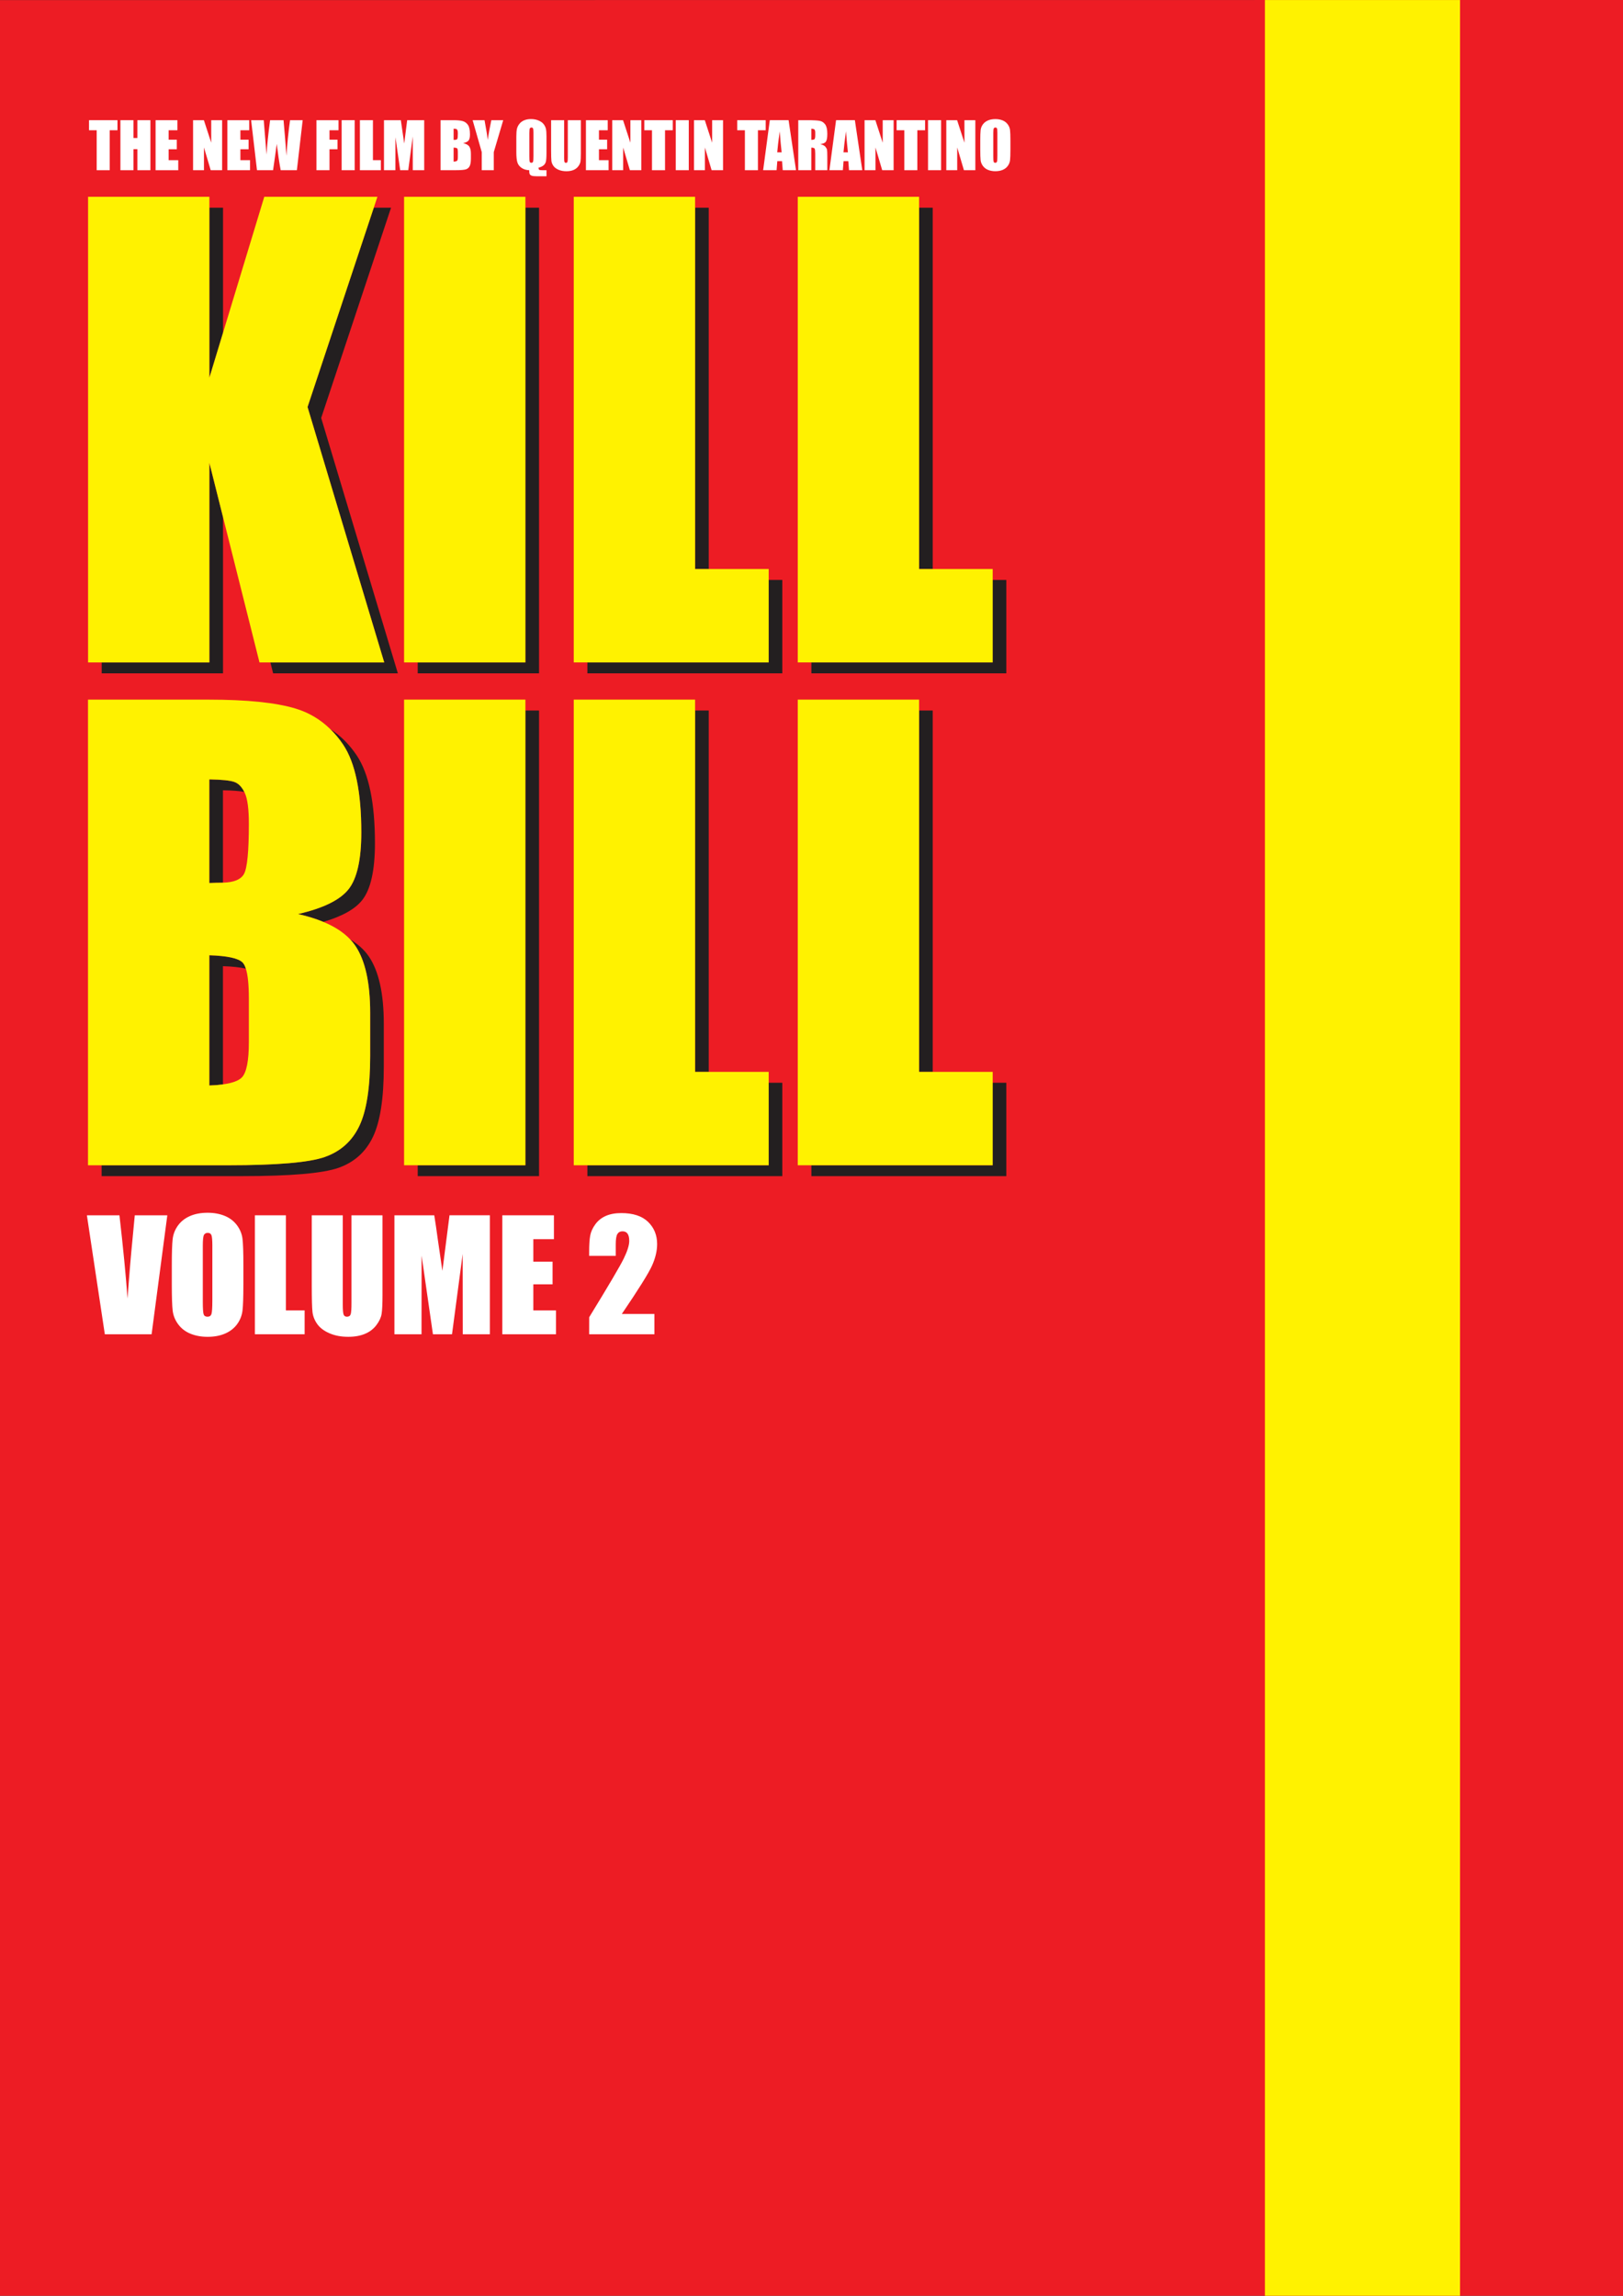
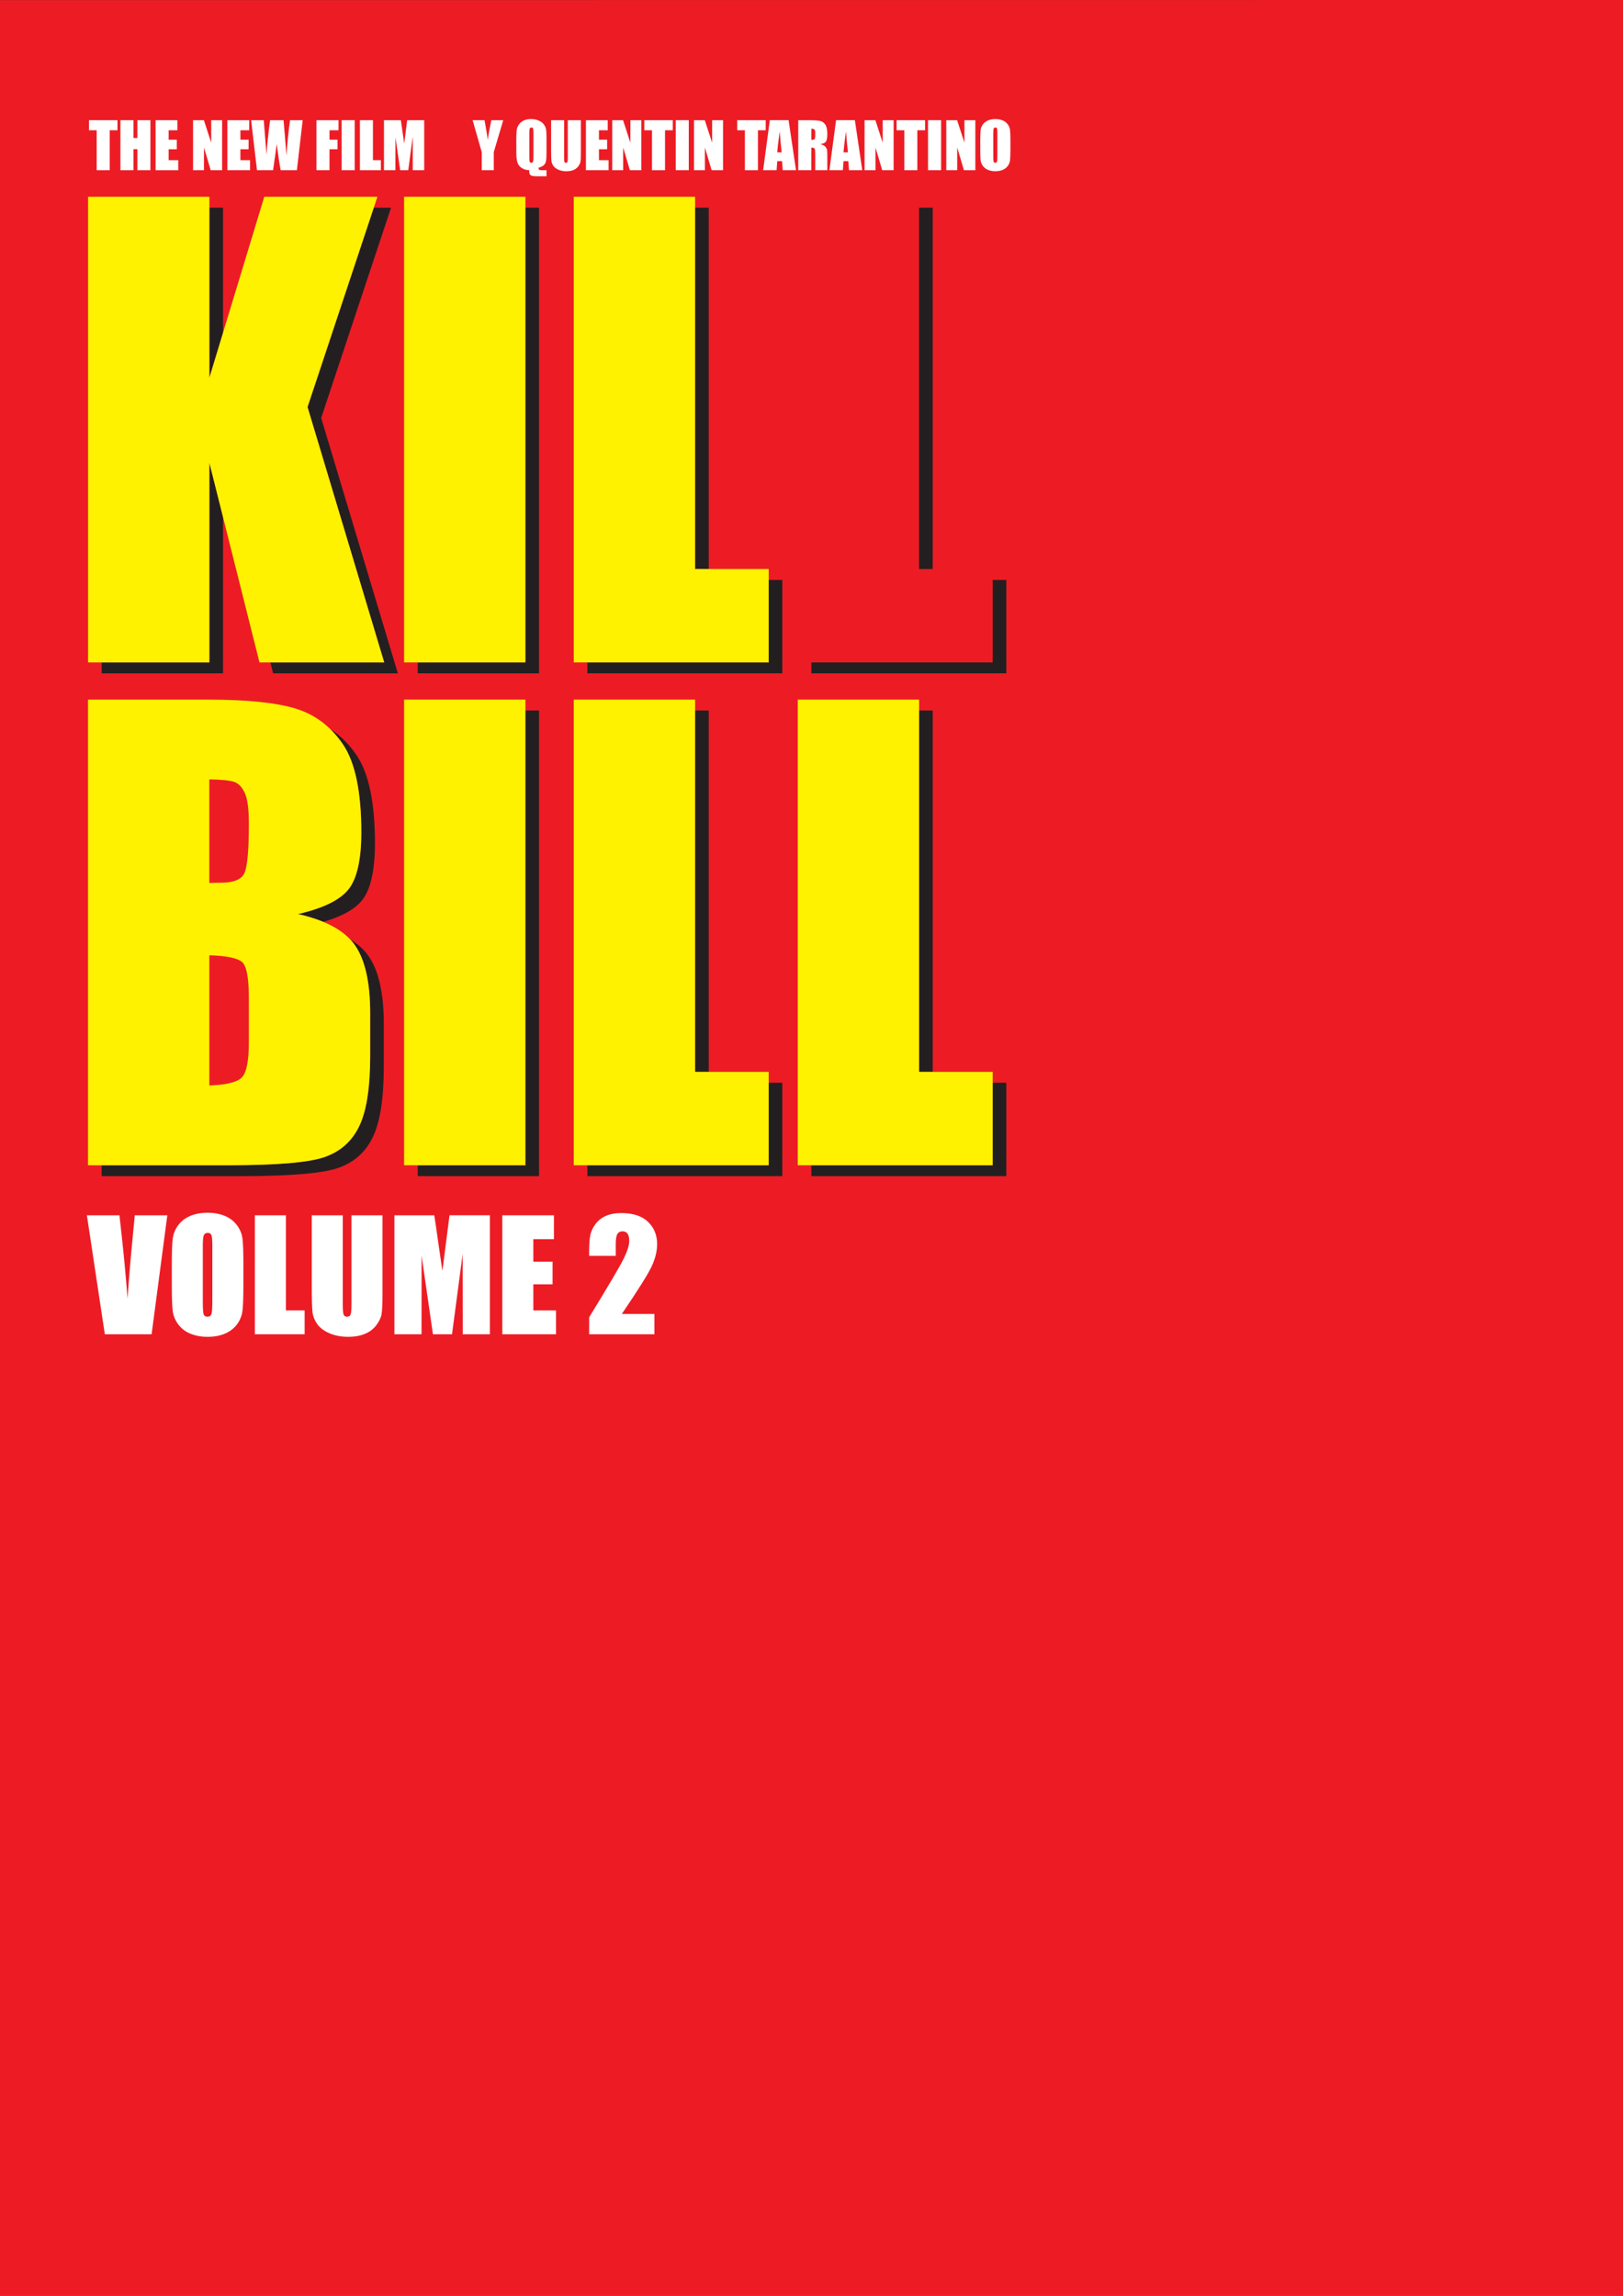
<svg xmlns="http://www.w3.org/2000/svg" version="1.1" width="167.93" height="237.5" id="svg6943">
  <rect width="100%" height="100%" fill="#333333" stroke="none" />
  <defs id="defs3" />
  <g transform="translate(-547.464,-585.041)" id="layer1">
    <g id="g7274">
      <path d="m 715.394,822.538 -167.93,0 0,-237.486 167.93,-0.011 0,237.498" id="path6961" style="fill:#ed1c24;fill-opacity:1;fill-rule:nonzero;stroke:none" />
-       <path d="m 678.342,822.541 20.19,0 0,-237.495 -20.19,0 0,237.495 z" id="path6963" style="fill:#fff200;fill-opacity:1;fill-rule:nonzero;stroke:none" />
      <path d="m 569.129,653.568 -11.143,0 0,1.129 12.553,0 0,-16.159 -1.411,-5.619 0,20.649" id="path6965" style="fill:#231f20;fill-opacity:1;fill-rule:nonzero;stroke:none" />
      <path d="m 570.54,619.465 0,-12.938 -1.411,0 0,17.587 1.411,-4.65" id="path6967" style="fill:#231f20;fill-opacity:1;fill-rule:nonzero;stroke:none" />
      <path d="m 587.925,606.527 -1.786,0 -6.854,20.621 7.934,26.42 -11.779,0 0.284,1.129 12.906,0 -7.934,-26.42 7.229,-21.75" id="path6969" style="fill:#231f20;fill-opacity:1;fill-rule:nonzero;stroke:none" />
      <path d="m 601.827,653.568 -11.142,0 0,1.129 12.553,0 0,-48.17 -1.411,0 0,47.041" id="path6971" style="fill:#231f20;fill-opacity:1;fill-rule:nonzero;stroke:none" />
      <path d="m 619.383,643.907 1.411,0 0,-37.379 -1.411,0 0,37.379 z" id="path6973" style="fill:#231f20;fill-opacity:1;fill-rule:nonzero;stroke:none" />
      <path d="m 627,653.568 -18.76,0 0,1.129 20.17,0 0,-9.661 -1.41,0 0,8.533" id="path6975" style="fill:#231f20;fill-opacity:1;fill-rule:nonzero;stroke:none" />
      <path d="m 650.177,645.036 0,8.533 -18.76,0 0,1.129 20.17,0 0,-9.661 -1.41,0" id="path6977" style="fill:#231f20;fill-opacity:1;fill-rule:nonzero;stroke:none" />
      <path d="m 642.56,643.907 1.41,0 0,-37.379 -1.41,0 0,37.379 z" id="path6979" style="fill:#231f20;fill-opacity:1;fill-rule:nonzero;stroke:none" />
      <path d="m 582.973,662.076 c 1.25,1.876 1.875,4.897 1.875,9.065 0,2.819 -0.442,4.786 -1.324,5.896 -0.884,1.111 -2.626,1.965 -5.224,2.56 0.982,0.22 1.854,0.492 2.623,0.812 1.935,-0.569 3.273,-1.316 4.011,-2.244 0.883,-1.111 1.325,-3.078 1.325,-5.896 0,-4.168 -0.626,-7.19 -1.875,-9.065 -0.768,-1.153 -1.684,-2.062 -2.746,-2.74 0.484,0.474 0.932,1.006 1.335,1.611" id="path6981" style="fill:#231f20;fill-opacity:1;fill-rule:nonzero;stroke:none" />
      <path d="m 583.704,682.226 c 0.189,0.2 0.359,0.409 0.508,0.627 1.035,1.516 1.553,3.84 1.553,6.971 l 0,4.461 c 0,3.25 -0.372,5.66 -1.117,7.226 -0.745,1.566 -1.932,2.636 -3.561,3.212 -1.629,0.575 -4.965,0.861 -10.01,0.861 l -13.099,0 0,1.127 14.509,0 c 5.045,0 8.382,-0.286 10.01,-0.861 1.628,-0.575 2.816,-1.645 3.561,-3.212 0.745,-1.565 1.117,-3.975 1.117,-7.225 l 0,-4.461 c 0,-3.131 -0.517,-5.455 -1.553,-6.973 -0.457,-0.669 -1.097,-1.254 -1.919,-1.755" id="path6983" style="fill:#231f20;fill-opacity:1;fill-rule:nonzero;stroke:none" />
-       <path d="m 570.532,676.352 0,-9.556 c 0.981,0.015 1.714,0.071 2.206,0.168 -0.269,-0.536 -0.608,-0.88 -1.023,-1.028 -0.444,-0.159 -1.309,-0.247 -2.592,-0.268 l 0,10.72 c 0.533,-0.02 0.947,-0.03 1.245,-0.03 0.058,0 0.11,-0.004 0.166,-0.006" id="path6985" style="fill:#231f20;fill-opacity:1;fill-rule:nonzero;stroke:none" />
-       <path d="m 570.532,684.992 c 0.994,0.031 1.783,0.119 2.37,0.259 -0.092,-0.294 -0.206,-0.507 -0.342,-0.644 -0.435,-0.436 -1.581,-0.685 -3.438,-0.744 l 0,13.47 c 0.531,-0.018 0.996,-0.058 1.41,-0.115 l 0,-12.226" id="path6987" style="fill:#231f20;fill-opacity:1;fill-rule:nonzero;stroke:none" />
      <path d="m 601.827,705.586 -11.142,0 0,1.127 12.553,0 0,-48.169 -1.411,0 0,47.041" id="path6989" style="fill:#231f20;fill-opacity:1;fill-rule:nonzero;stroke:none" />
      <path d="m 627,705.586 -18.76,0 0,1.127 20.17,0 0,-9.661 -1.41,0 0,8.534" id="path6991" style="fill:#231f20;fill-opacity:1;fill-rule:nonzero;stroke:none" />
      <path d="m 619.383,695.924 1.411,0 0,-37.379 -1.411,0 0,37.379 z" id="path6993" style="fill:#231f20;fill-opacity:1;fill-rule:nonzero;stroke:none" />
      <path d="m 642.56,695.924 1.41,0 0,-37.379 -1.41,0 0,37.379 z" id="path6995" style="fill:#231f20;fill-opacity:1;fill-rule:nonzero;stroke:none" />
      <path d="m 650.177,705.586 -18.76,0 0,1.127 20.17,0 0,-9.661 -1.41,0 0,8.534" id="path6997" style="fill:#231f20;fill-opacity:1;fill-rule:nonzero;stroke:none" />
      <path d="m 579.285,627.148 6.854,-20.621 0.376,-1.127 -11.707,0 -4.268,14.065 -1.411,4.65 0,-18.715 -12.553,0 0,48.169 12.553,0 0,-20.649 1.411,5.619 3.773,15.03 12.907,0 -7.934,-26.42" id="path6999" style="fill:#fff200;fill-opacity:1;fill-rule:nonzero;stroke:none" />
      <path d="m 601.827,606.527 0,-1.127 -12.553,0 0,48.169 12.553,0 0,-47.041" id="path7001" style="fill:#fff200;fill-opacity:1;fill-rule:nonzero;stroke:none" />
      <path d="m 627,645.036 0,-1.129 -7.617,0 0,-38.508 -12.554,0 0,48.169 20.171,0 0,-8.533" id="path7003" style="fill:#fff200;fill-opacity:1;fill-rule:nonzero;stroke:none" />
-       <path d="m 650.177,645.036 0,-1.129 -7.617,0 0,-38.508 -12.553,0 0,48.169 20.17,0 0,-8.533" id="path7005" style="fill:#fff200;fill-opacity:1;fill-rule:nonzero;stroke:none" />
      <path d="m 569.122,683.863 c 1.857,0.059 3.002,0.307 3.438,0.744 0.136,0.136 0.25,0.35 0.342,0.644 0.207,0.647 0.311,1.683 0.311,3.103 l 0,4.49 c 0,1.944 -0.243,3.163 -0.726,3.659 -0.338,0.346 -0.995,0.583 -1.954,0.716 -0.414,0.058 -0.879,0.098 -1.41,0.115 l 0,-13.47 z m 0,-18.195 c 1.284,0.02 2.148,0.109 2.592,0.268 0.415,0.147 0.755,0.491 1.024,1.028 0.019,0.04 0.041,0.077 0.059,0.119 0.277,0.608 0.416,1.664 0.416,3.171 0,2.859 -0.169,4.591 -0.504,5.197 -0.321,0.576 -1.049,0.875 -2.176,0.901 -0.056,0.003 -0.107,0.006 -0.166,0.006 -0.297,0 -0.711,0.01 -1.245,0.03 l 0,-10.72 z m 11.966,39.056 c 1.629,-0.576 2.816,-1.646 3.561,-3.212 0.745,-1.566 1.117,-3.976 1.117,-7.226 l 0,-4.461 c 0,-3.131 -0.518,-5.455 -1.553,-6.971 -0.149,-0.219 -0.319,-0.427 -0.508,-0.627 -0.675,-0.721 -1.602,-1.326 -2.781,-1.816 -0.768,-0.32 -1.641,-0.593 -2.623,-0.812 2.598,-0.595 4.339,-1.449 5.224,-2.56 0.882,-1.11 1.324,-3.078 1.324,-5.896 0,-4.168 -0.625,-7.189 -1.875,-9.065 -0.403,-0.605 -0.851,-1.137 -1.335,-1.611 -1.02,-0.995 -2.213,-1.709 -3.591,-2.125 -2.034,-0.615 -5.026,-0.924 -8.976,-0.924 l -12.503,0 0,48.17 14.51,0 c 5.045,0 8.381,-0.286 10.01,-0.861" id="path7007" style="fill:#fff200;fill-opacity:1;fill-rule:nonzero;stroke:none" />
      <path d="m 601.827,658.544 0,-1.129 -12.553,0 0,48.17 12.553,0 0,-47.041" id="path7009" style="fill:#fff200;fill-opacity:1;fill-rule:nonzero;stroke:none" />
      <path d="m 627,697.052 0,-1.127 -7.617,0 0,-38.509 -12.554,0 0,48.17 20.171,0 0,-8.534" id="path7011" style="fill:#fff200;fill-opacity:1;fill-rule:nonzero;stroke:none" />
      <path d="m 650.177,697.052 0,-1.127 -7.617,0 0,-38.509 -12.553,0 0,48.17 20.17,0 0,-8.534" id="path7013" style="fill:#fff200;fill-opacity:1;fill-rule:nonzero;stroke:none" />
      <path d="m 559.618,597.475 0,1.04 -0.801,0 0,4.135 -1.35,0 0,-4.135 -0.793,0 0,-1.04 2.944,0" id="path7015" style="fill:#ffffff;fill-opacity:1;fill-rule:nonzero;stroke:none" />
      <path d="m 563.026,597.475 0,5.175 -1.348,0 0,-2.178 -0.406,0 0,2.178 -1.349,0 0,-5.175 1.349,0 0,1.843 0.406,0 0,-1.843 1.348,0" id="path7017" style="fill:#ffffff;fill-opacity:1;fill-rule:nonzero;stroke:none" />
      <path d="m 563.562,597.475 2.258,0 0,1.04 -0.909,0 0,0.979 0.846,0 0,0.988 -0.846,0 0,1.129 0.996,0 0,1.04 -2.345,0 0,-5.175" id="path7019" style="fill:#ffffff;fill-opacity:1;fill-rule:nonzero;stroke:none" />
      <path d="m 570.447,597.475 0,5.175 -1.182,0 -0.697,-2.353 0,2.353 -1.127,0 0,-5.175 1.119,0 0.759,2.33 0,-2.33 1.128,0" id="path7021" style="fill:#ffffff;fill-opacity:1;fill-rule:nonzero;stroke:none" />
      <path d="m 570.99,597.475 2.257,0 0,1.04 -0.909,0 0,0.979 0.847,0 0,0.988 -0.847,0 0,1.129 0.997,0 0,1.04 -2.345,0 0,-5.175" id="path7023" style="fill:#ffffff;fill-opacity:1;fill-rule:nonzero;stroke:none" />
      <path d="m 578.782,597.475 -0.601,5.175 -1.676,0 c -0.149,-0.796 -0.284,-1.702 -0.408,-2.719 -0.054,0.438 -0.181,1.344 -0.379,2.719 l -1.665,0 -0.605,-5.175 1.305,0 0.145,1.804 0.141,1.755 c 0.054,-0.909 0.177,-2.095 0.371,-3.559 l 1.391,0 c 0.018,0.15 0.067,0.719 0.148,1.705 l 0.153,1.976 c 0.081,-1.256 0.205,-2.484 0.374,-3.681 l 1.305,0" id="path7025" style="fill:#ffffff;fill-opacity:1;fill-rule:nonzero;stroke:none" />
      <path d="m 580.206,597.475 2.283,0 0,1.04 -0.933,0 0,0.979 0.828,0 0,0.988 -0.828,0 0,2.169 -1.349,0 0,-5.175" id="path7027" style="fill:#ffffff;fill-opacity:1;fill-rule:nonzero;stroke:none" />
      <path d="m 582.814,602.649 1.349,0 0,-5.175 -1.349,0 0,5.175 z" id="path7029" style="fill:#ffffff;fill-opacity:1;fill-rule:nonzero;stroke:none" />
      <path d="m 586.051,597.475 0,4.135 0.82,0 0,1.04 -2.168,0 0,-5.175 1.349,0" id="path7031" style="fill:#ffffff;fill-opacity:1;fill-rule:nonzero;stroke:none" />
      <path d="m 591.356,597.475 0,5.175 -1.182,0 -0.004,-3.493 -0.463,3.493 -0.837,0 -0.49,-3.414 -0.005,3.414 -1.181,0 0,-5.175 1.744,0 c 0.051,0.31 0.104,0.676 0.159,1.099 l 0.191,1.317 0.306,-2.416 1.761,0" id="path7033" style="fill:#ffffff;fill-opacity:1;fill-rule:nonzero;stroke:none" />
-       <path d="m 594.397,600.313 0,1.446 c 0.189,-0.006 0.31,-0.036 0.362,-0.09 0.053,-0.052 0.078,-0.184 0.078,-0.393 l 0,-0.481 c 0,-0.221 -0.024,-0.355 -0.07,-0.403 -0.047,-0.046 -0.17,-0.074 -0.371,-0.08 z m 0,-1.956 0,1.154 c 0.057,-10e-4 0.102,-0.003 0.134,-0.003 0.131,0 0.216,-0.033 0.252,-0.098 0.036,-0.065 0.054,-0.251 0.054,-0.56 0,-0.163 -0.015,-0.276 -0.045,-0.343 -0.029,-0.065 -0.068,-0.106 -0.116,-0.122 -0.048,-0.018 -0.141,-0.026 -0.279,-0.029 z m -1.349,-0.882 1.345,0 c 0.425,0 0.747,0.033 0.965,0.1 0.219,0.066 0.396,0.199 0.531,0.4 0.133,0.2 0.201,0.524 0.201,0.97 0,0.302 -0.048,0.514 -0.142,0.632 -0.095,0.117 -0.283,0.21 -0.562,0.274 0.312,0.07 0.524,0.188 0.634,0.351 0.112,0.163 0.168,0.412 0.168,0.751 l 0,0.48 c 0,0.35 -0.041,0.609 -0.12,0.777 -0.081,0.169 -0.208,0.285 -0.383,0.346 -0.175,0.061 -0.534,0.092 -1.076,0.092 l -1.56,0 0,-5.175" id="path7035" style="fill:#ffffff;fill-opacity:1;fill-rule:nonzero;stroke:none" />
      <path d="m 599.532,597.475 -0.978,3.303 0,1.873 -1.244,0 0,-1.873 -0.943,-3.303 1.231,0 c 0.19,1.015 0.298,1.698 0.327,2.046 0.081,-0.554 0.205,-1.234 0.375,-2.046 l 1.231,0" id="path7037" style="fill:#ffffff;fill-opacity:1;fill-rule:nonzero;stroke:none" />
      <path d="m 602.66,598.797 c 0,-0.241 -0.014,-0.395 -0.041,-0.463 -0.027,-0.068 -0.082,-0.101 -0.166,-0.101 -0.07,0 -0.124,0.028 -0.162,0.081 -0.037,0.055 -0.056,0.215 -0.056,0.482 l 0,2.422 c 0,0.301 0.012,0.487 0.037,0.557 0.025,0.071 0.083,0.105 0.171,0.105 0.092,0 0.151,-0.04 0.177,-0.121 0.025,-0.081 0.039,-0.274 0.039,-0.58 l 0,-2.384 z m 1.348,3.853 0,0.626 -1.016,0 c -0.245,0 -0.417,-0.02 -0.517,-0.059 -0.101,-0.037 -0.169,-0.095 -0.204,-0.169 -0.035,-0.072 -0.052,-0.206 -0.052,-0.399 -0.306,-0.009 -0.569,-0.089 -0.789,-0.24 -0.22,-0.151 -0.366,-0.344 -0.437,-0.578 -0.07,-0.234 -0.105,-0.583 -0.105,-1.048 l 0,-1.604 c 0,-0.351 0.021,-0.62 0.061,-0.805 0.042,-0.184 0.128,-0.357 0.258,-0.52 0.13,-0.164 0.298,-0.287 0.503,-0.371 0.204,-0.083 0.432,-0.124 0.683,-0.124 0.301,0 0.569,0.05 0.806,0.154 0.236,0.102 0.413,0.231 0.528,0.39 0.117,0.159 0.193,0.321 0.228,0.491 0.036,0.17 0.053,0.422 0.053,0.756 l 0,1.685 c 0,0.461 -0.022,0.774 -0.067,0.939 -0.044,0.164 -0.13,0.294 -0.257,0.391 -0.126,0.098 -0.294,0.171 -0.504,0.223 0.006,0.115 0.03,0.186 0.071,0.216 0.041,0.03 0.139,0.044 0.293,0.044 l 0.463,0" id="path7039" style="fill:#ffffff;fill-opacity:1;fill-rule:nonzero;stroke:none" />
      <path d="m 607.563,597.475 0,3.458 c 0,0.391 -0.013,0.666 -0.038,0.825 -0.026,0.159 -0.101,0.321 -0.227,0.489 -0.125,0.168 -0.291,0.294 -0.497,0.381 -0.205,0.085 -0.448,0.128 -0.727,0.128 -0.309,0 -0.582,-0.05 -0.818,-0.152 -0.237,-0.102 -0.414,-0.235 -0.53,-0.399 -0.117,-0.165 -0.186,-0.338 -0.208,-0.52 -0.021,-0.181 -0.032,-0.564 -0.032,-1.147 l 0,-3.061 1.349,0 0,3.88 c 0,0.226 0.012,0.371 0.037,0.434 0.023,0.064 0.072,0.094 0.144,0.094 0.085,0 0.138,-0.034 0.162,-0.102 0.024,-0.069 0.036,-0.233 0.036,-0.491 l 0,-3.814 1.349,0" id="path7041" style="fill:#ffffff;fill-opacity:1;fill-rule:nonzero;stroke:none" />
      <path d="m 608.089,597.475 2.256,0 0,1.04 -0.908,0 0,0.979 0.847,0 0,0.988 -0.847,0 0,1.129 0.996,0 0,1.04 -2.344,0 0,-5.175" id="path7043" style="fill:#ffffff;fill-opacity:1;fill-rule:nonzero;stroke:none" />
      <path d="m 613.818,597.475 0,5.175 -1.182,0 -0.696,-2.353 0,2.353 -1.129,0 0,-5.175 1.12,0 0.759,2.33 0,-2.33 1.128,0" id="path7045" style="fill:#ffffff;fill-opacity:1;fill-rule:nonzero;stroke:none" />
      <path d="m 617.076,597.475 0,1.04 -0.802,0 0,4.135 -1.349,0 0,-4.135 -0.793,0 0,-1.04 2.944,0" id="path7047" style="fill:#ffffff;fill-opacity:1;fill-rule:nonzero;stroke:none" />
      <path d="m 617.381,602.649 1.349,0 0,-5.175 -1.349,0 0,5.175 z" id="path7049" style="fill:#ffffff;fill-opacity:1;fill-rule:nonzero;stroke:none" />
      <path d="m 622.276,597.475 0,5.175 -1.182,0 -0.696,-2.353 0,2.353 -1.128,0 0,-5.175 1.12,0 0.758,2.33 0,-2.33 1.128,0" id="path7051" style="fill:#ffffff;fill-opacity:1;fill-rule:nonzero;stroke:none" />
      <path d="m 626.689,597.475 0,1.04 -0.803,0 0,4.135 -1.349,0 0,-4.135 -0.793,0 0,-1.04 2.945,0" id="path7053" style="fill:#ffffff;fill-opacity:1;fill-rule:nonzero;stroke:none" />
      <path d="m 628.338,600.798 c -0.065,-0.584 -0.132,-1.309 -0.199,-2.175 -0.136,0.994 -0.221,1.719 -0.257,2.175 l 0.456,0 z m 0.72,-3.324 0.769,5.175 -1.373,0 -0.073,-0.935 -0.491,0 -0.074,0.935 -1.391,0 0.69,-5.175 1.944,0" id="path7055" style="fill:#ffffff;fill-opacity:1;fill-rule:nonzero;stroke:none" />
      <path d="m 631.409,598.357 0,1.154 c 0.149,0 0.255,-0.02 0.315,-0.061 0.06,-0.043 0.091,-0.177 0.091,-0.406 l 0,-0.286 c 0,-0.165 -0.03,-0.273 -0.087,-0.324 -0.059,-0.051 -0.165,-0.076 -0.318,-0.076 z m -1.349,-0.882 0.953,0 c 0.635,0 1.065,0.025 1.29,0.074 0.225,0.049 0.407,0.174 0.55,0.375 0.141,0.203 0.212,0.522 0.212,0.964 0,0.403 -0.05,0.674 -0.15,0.811 -0.101,0.139 -0.297,0.221 -0.591,0.25 0.266,0.066 0.445,0.154 0.536,0.265 0.092,0.111 0.15,0.211 0.172,0.305 0.022,0.092 0.033,0.349 0.033,0.766 l 0,1.365 -1.251,0 0,-1.721 c 0,-0.278 -0.021,-0.449 -0.065,-0.516 -0.044,-0.065 -0.158,-0.099 -0.341,-0.099 l 0,2.336 -1.349,0 0,-5.175" id="path7057" style="fill:#ffffff;fill-opacity:1;fill-rule:nonzero;stroke:none" />
      <path d="m 635.196,600.798 c -0.066,-0.584 -0.133,-1.309 -0.2,-2.175 -0.135,0.994 -0.22,1.719 -0.258,2.175 l 0.458,0 z m 0.72,-3.324 0.767,5.175 -1.373,0 -0.072,-0.935 -0.491,0 -0.075,0.935 -1.391,0 0.69,-5.175 1.945,0" id="path7059" style="fill:#ffffff;fill-opacity:1;fill-rule:nonzero;stroke:none" />
      <path d="m 639.925,597.475 0,5.175 -1.181,0 -0.696,-2.353 0,2.353 -1.129,0 0,-5.175 1.119,0 0.759,2.33 0,-2.33 1.129,0" id="path7061" style="fill:#ffffff;fill-opacity:1;fill-rule:nonzero;stroke:none" />
      <path d="m 643.181,597.475 0,1.04 -0.801,0 0,4.135 -1.349,0 0,-4.135 -0.794,0 0,-1.04 2.944,0" id="path7063" style="fill:#ffffff;fill-opacity:1;fill-rule:nonzero;stroke:none" />
      <path d="m 643.487,602.649 1.35,0 0,-5.175 -1.35,0 0,5.175 z" id="path7065" style="fill:#ffffff;fill-opacity:1;fill-rule:nonzero;stroke:none" />
      <path d="m 648.382,597.475 0,5.175 -1.181,0 -0.696,-2.353 0,2.353 -1.129,0 0,-5.175 1.119,0 0.759,2.33 0,-2.33 1.129,0" id="path7067" style="fill:#ffffff;fill-opacity:1;fill-rule:nonzero;stroke:none" />
      <path d="m 650.662,598.797 c 0,-0.241 -0.015,-0.395 -0.041,-0.463 -0.026,-0.068 -0.081,-0.101 -0.164,-0.101 -0.071,0 -0.125,0.028 -0.163,0.081 -0.037,0.055 -0.056,0.215 -0.056,0.482 l 0,2.422 c 0,0.301 0.013,0.487 0.036,0.557 0.025,0.071 0.083,0.105 0.172,0.105 0.091,0 0.15,-0.04 0.175,-0.121 0.026,-0.081 0.04,-0.274 0.04,-0.58 l 0,-2.384 z m 1.349,1.704 c 0,0.521 -0.014,0.889 -0.037,1.105 -0.025,0.216 -0.101,0.415 -0.231,0.594 -0.129,0.179 -0.304,0.316 -0.524,0.412 -0.22,0.095 -0.476,0.142 -0.769,0.142 -0.278,0 -0.526,-0.045 -0.749,-0.135 -0.22,-0.09 -0.399,-0.226 -0.534,-0.407 -0.134,-0.181 -0.214,-0.379 -0.24,-0.593 -0.025,-0.212 -0.037,-0.585 -0.037,-1.119 l 0,-0.886 c 0,-0.52 0.013,-0.887 0.037,-1.105 0.025,-0.216 0.1,-0.414 0.23,-0.593 0.129,-0.179 0.305,-0.316 0.524,-0.412 0.22,-0.095 0.476,-0.144 0.769,-0.144 0.278,0 0.527,0.045 0.749,0.135 0.22,0.091 0.399,0.226 0.532,0.409 0.135,0.181 0.215,0.378 0.241,0.591 0.025,0.212 0.039,0.586 0.039,1.119 l 0,0.886" id="path7069" style="fill:#ffffff;fill-opacity:1;fill-rule:nonzero;stroke:none" />
      <path d="m 564.776,710.763 -1.626,12.306 -4.84,0 -1.855,-12.306 3.368,0 c 0.389,3.391 0.667,6.261 0.837,8.615 0.171,-2.378 0.349,-4.489 0.532,-6.326 l 0.217,-2.289 3.368,0" id="path7071" style="fill:#ffffff;fill-opacity:1;fill-rule:nonzero;stroke:none" />
      <path d="m 569.436,713.92 c 0,-0.573 -0.032,-0.94 -0.094,-1.1 -0.062,-0.16 -0.19,-0.24 -0.385,-0.24 -0.165,0 -0.291,0.065 -0.378,0.194 -0.088,0.13 -0.131,0.513 -0.131,1.147 l 0,5.757 c 0,0.716 0.029,1.158 0.086,1.326 0.057,0.168 0.19,0.25 0.4,0.25 0.213,0 0.351,-0.096 0.411,-0.288 0.059,-0.193 0.09,-0.653 0.09,-1.38 l 0,-5.666 z m 3.209,4.051 c 0,1.236 -0.029,2.115 -0.087,2.628 -0.059,0.515 -0.241,0.986 -0.547,1.412 -0.307,0.426 -0.721,0.752 -1.243,0.981 -0.522,0.228 -1.13,0.343 -1.825,0.343 -0.659,0 -1.251,-0.109 -1.775,-0.324 -0.524,-0.214 -0.947,-0.538 -1.265,-0.97 -0.32,-0.431 -0.51,-0.9 -0.571,-1.406 -0.061,-0.507 -0.091,-1.397 -0.091,-2.664 l 0,-2.108 c 0,-1.238 0.029,-2.113 0.087,-2.628 0.058,-0.515 0.241,-0.986 0.548,-1.411 0.306,-0.426 0.721,-0.754 1.243,-0.983 0.522,-0.228 1.13,-0.341 1.825,-0.341 0.66,0 1.251,0.108 1.775,0.323 0.525,0.216 0.946,0.54 1.266,0.971 0.32,0.43 0.51,0.9 0.571,1.406 0.06,0.507 0.091,1.395 0.091,2.663 l 0,2.108" id="path7073" style="fill:#ffffff;fill-opacity:1;fill-rule:nonzero;stroke:none" />
      <path d="m 577.045,710.763 0,9.838 1.939,0 0,2.468 -5.148,0 0,-12.306 3.209,0" id="path7075" style="fill:#ffffff;fill-opacity:1;fill-rule:nonzero;stroke:none" />
      <path d="m 587.041,710.763 0,8.23 c 0,0.931 -0.031,1.586 -0.091,1.965 -0.061,0.379 -0.241,0.765 -0.54,1.163 -0.299,0.398 -0.693,0.7 -1.182,0.905 -0.489,0.205 -1.065,0.308 -1.728,0.308 -0.735,0 -1.383,-0.12 -1.945,-0.365 -0.563,-0.243 -0.983,-0.56 -1.262,-0.95 -0.278,-0.39 -0.442,-0.802 -0.494,-1.237 -0.051,-0.433 -0.076,-1.345 -0.076,-2.732 l 0,-7.286 3.209,0 0,9.235 c 0,0.539 0.028,0.881 0.085,1.033 0.058,0.148 0.173,0.222 0.346,0.222 0.198,0 0.326,-0.081 0.383,-0.246 0.057,-0.165 0.085,-0.553 0.085,-1.169 l 0,-9.075 3.21,0" id="path7077" style="fill:#ffffff;fill-opacity:1;fill-rule:nonzero;stroke:none" />
      <path d="m 598.149,710.763 0,12.306 -2.803,0 -0.01,-8.307 -1.102,8.307 -1.975,0 -1.172,-8.132 -0.009,8.132 -2.803,0 0,-12.306 4.122,0 c 0.121,0.741 0.248,1.616 0.384,2.617 l 0.458,3.13 0.736,-5.748 4.174,0" id="path7079" style="fill:#ffffff;fill-opacity:1;fill-rule:nonzero;stroke:none" />
      <path d="m 599.437,710.763 5.342,0 0,2.469 -2.133,0 0,2.329 1.992,0 0,2.345 -1.992,0 0,2.696 2.345,0 0,2.468 -5.554,0 0,-12.306" id="path7081" style="fill:#ffffff;fill-opacity:1;fill-rule:nonzero;stroke:none" />
      <path d="m 615.176,720.972 0,2.098 -6.752,0 0.004,-1.763 c 2.005,-3.271 3.198,-5.295 3.576,-6.071 0.378,-0.777 0.567,-1.385 0.567,-1.82 0,-0.335 -0.057,-0.584 -0.173,-0.749 -0.115,-0.165 -0.29,-0.247 -0.526,-0.247 -0.235,0 -0.41,0.091 -0.525,0.275 -0.116,0.183 -0.173,0.546 -0.173,1.09 l 0,1.174 -2.751,0 0,-0.448 c 0,-0.689 0.035,-1.234 0.106,-1.632 0.07,-0.398 0.245,-0.79 0.524,-1.174 0.279,-0.386 0.641,-0.676 1.088,-0.876 0.446,-0.196 0.981,-0.295 1.604,-0.295 1.223,0 2.146,0.301 2.772,0.908 0.626,0.605 0.939,1.371 0.939,2.297 0,0.705 -0.177,1.45 -0.53,2.235 -0.353,0.785 -1.395,2.451 -3.123,4.997 l 3.372,0" id="path7083" style="fill:#ffffff;fill-opacity:1;fill-rule:nonzero;stroke:none" />
    </g>
  </g>
</svg>